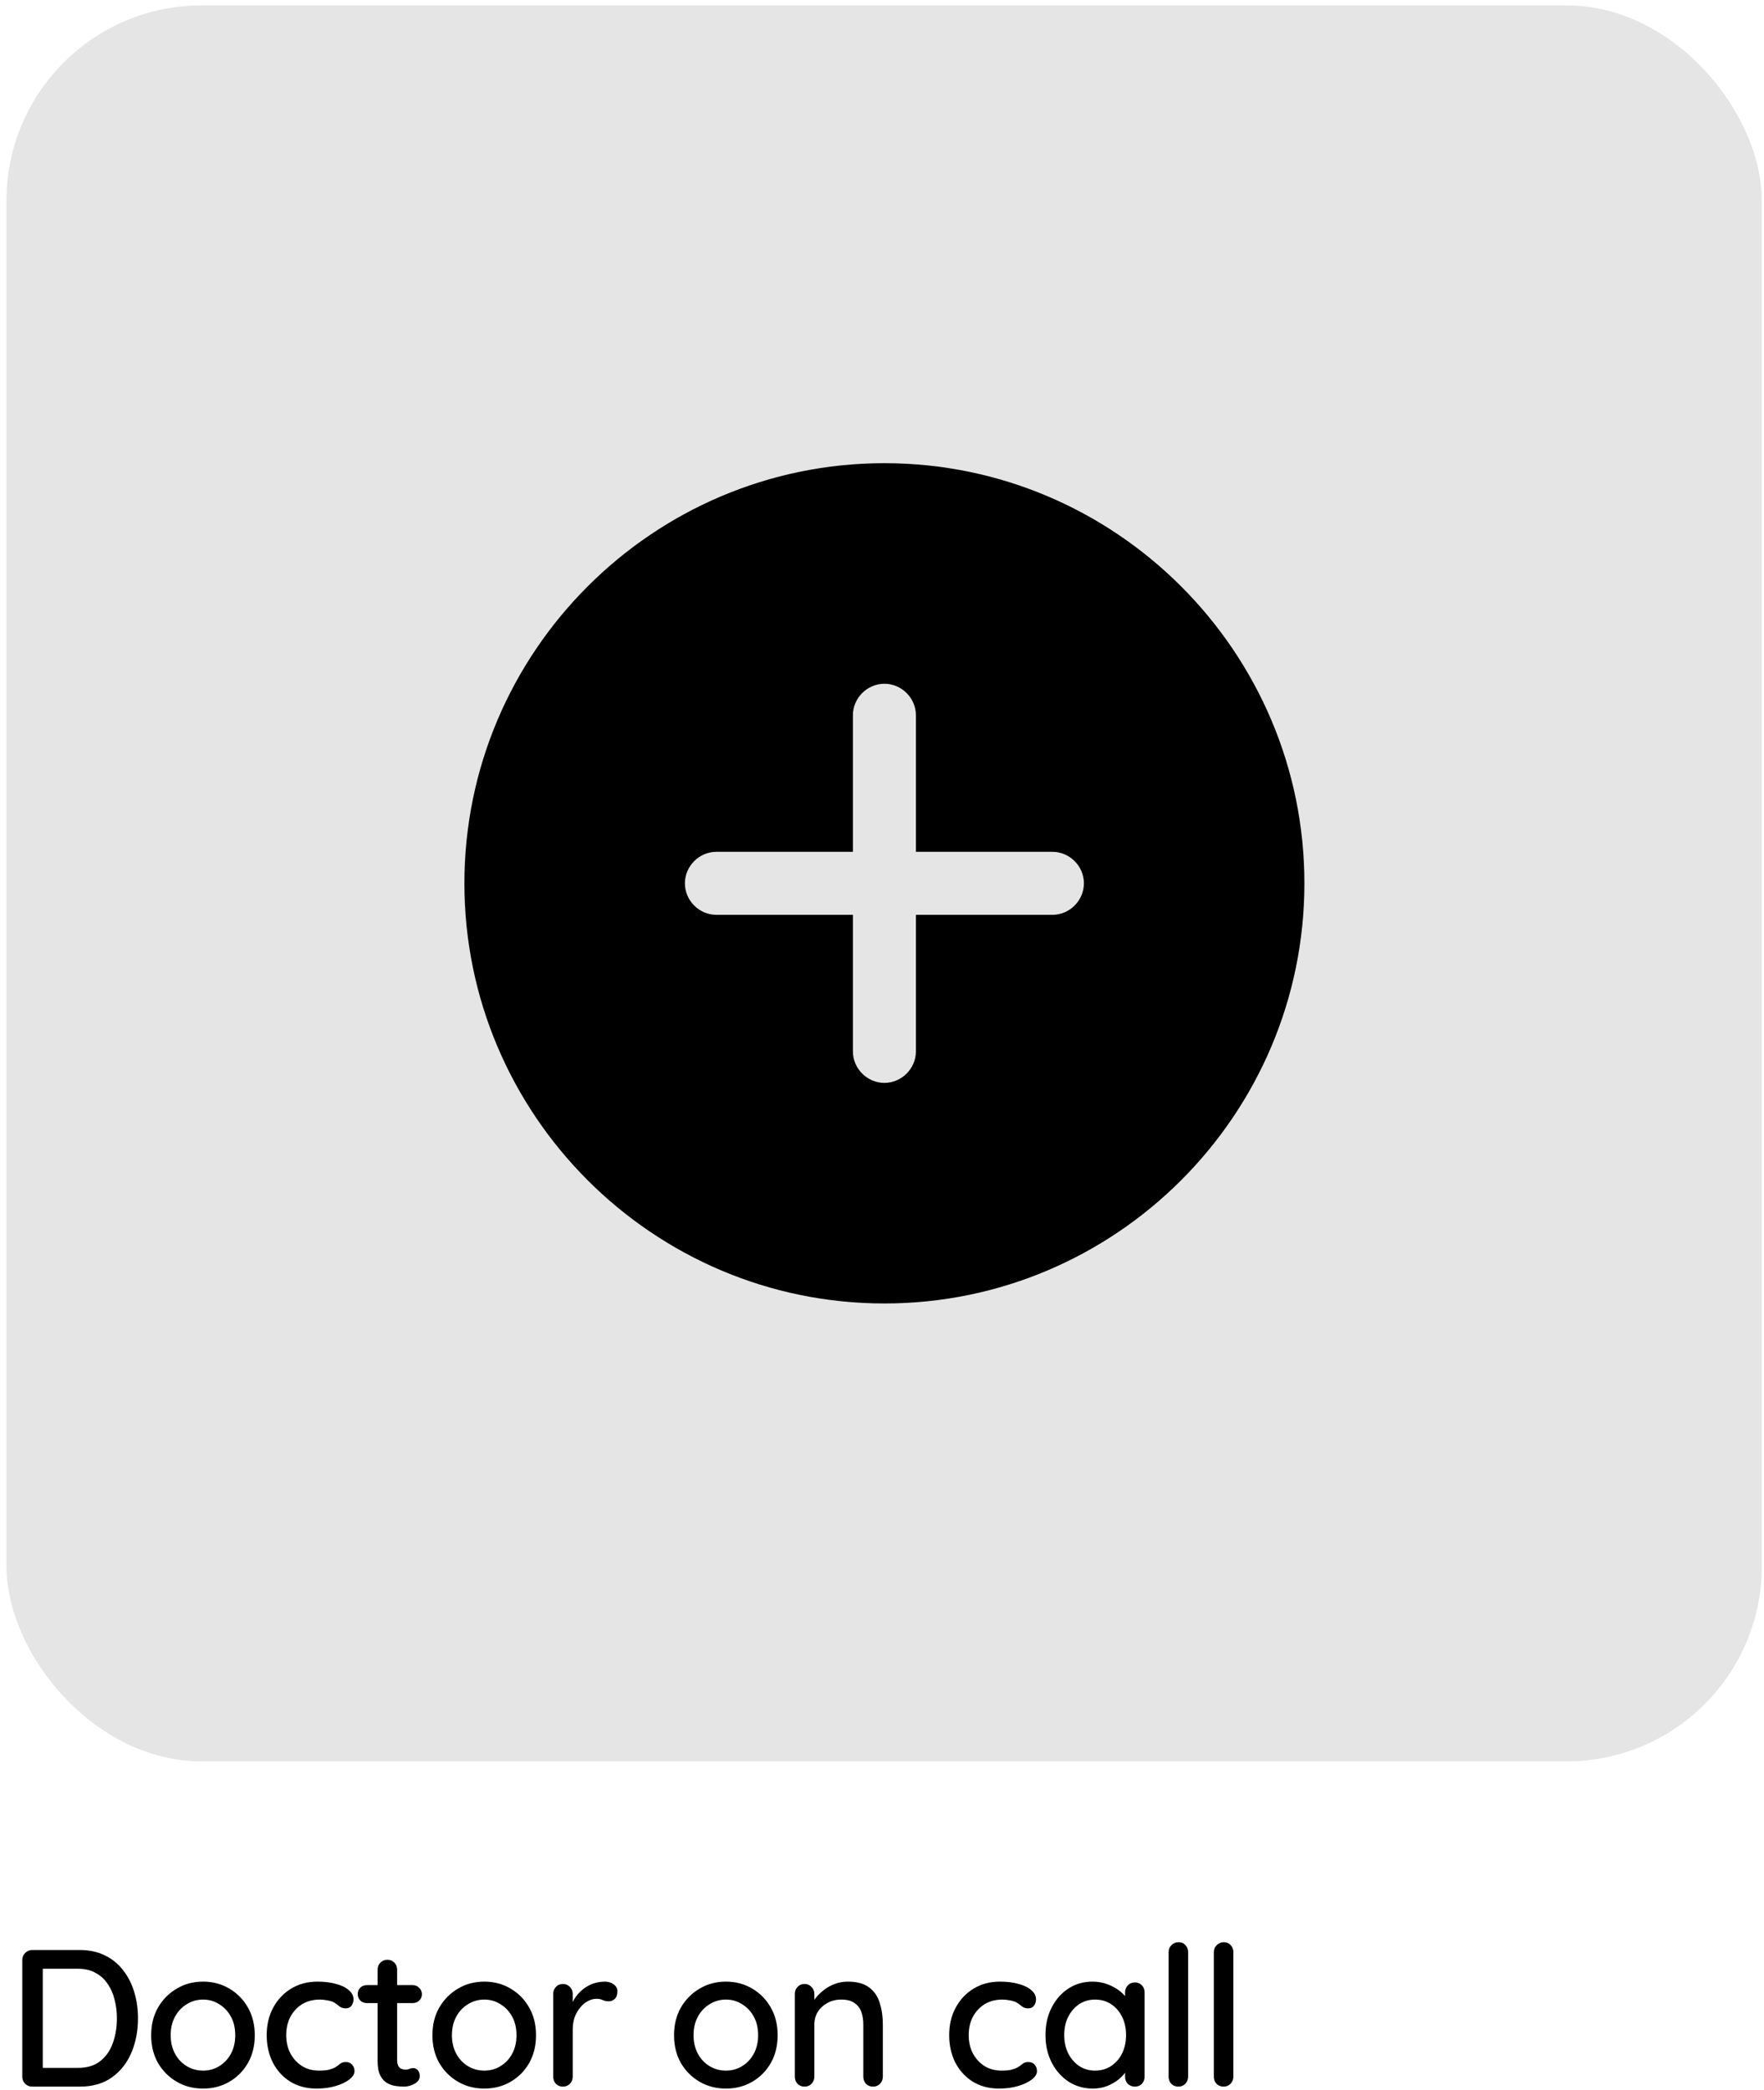
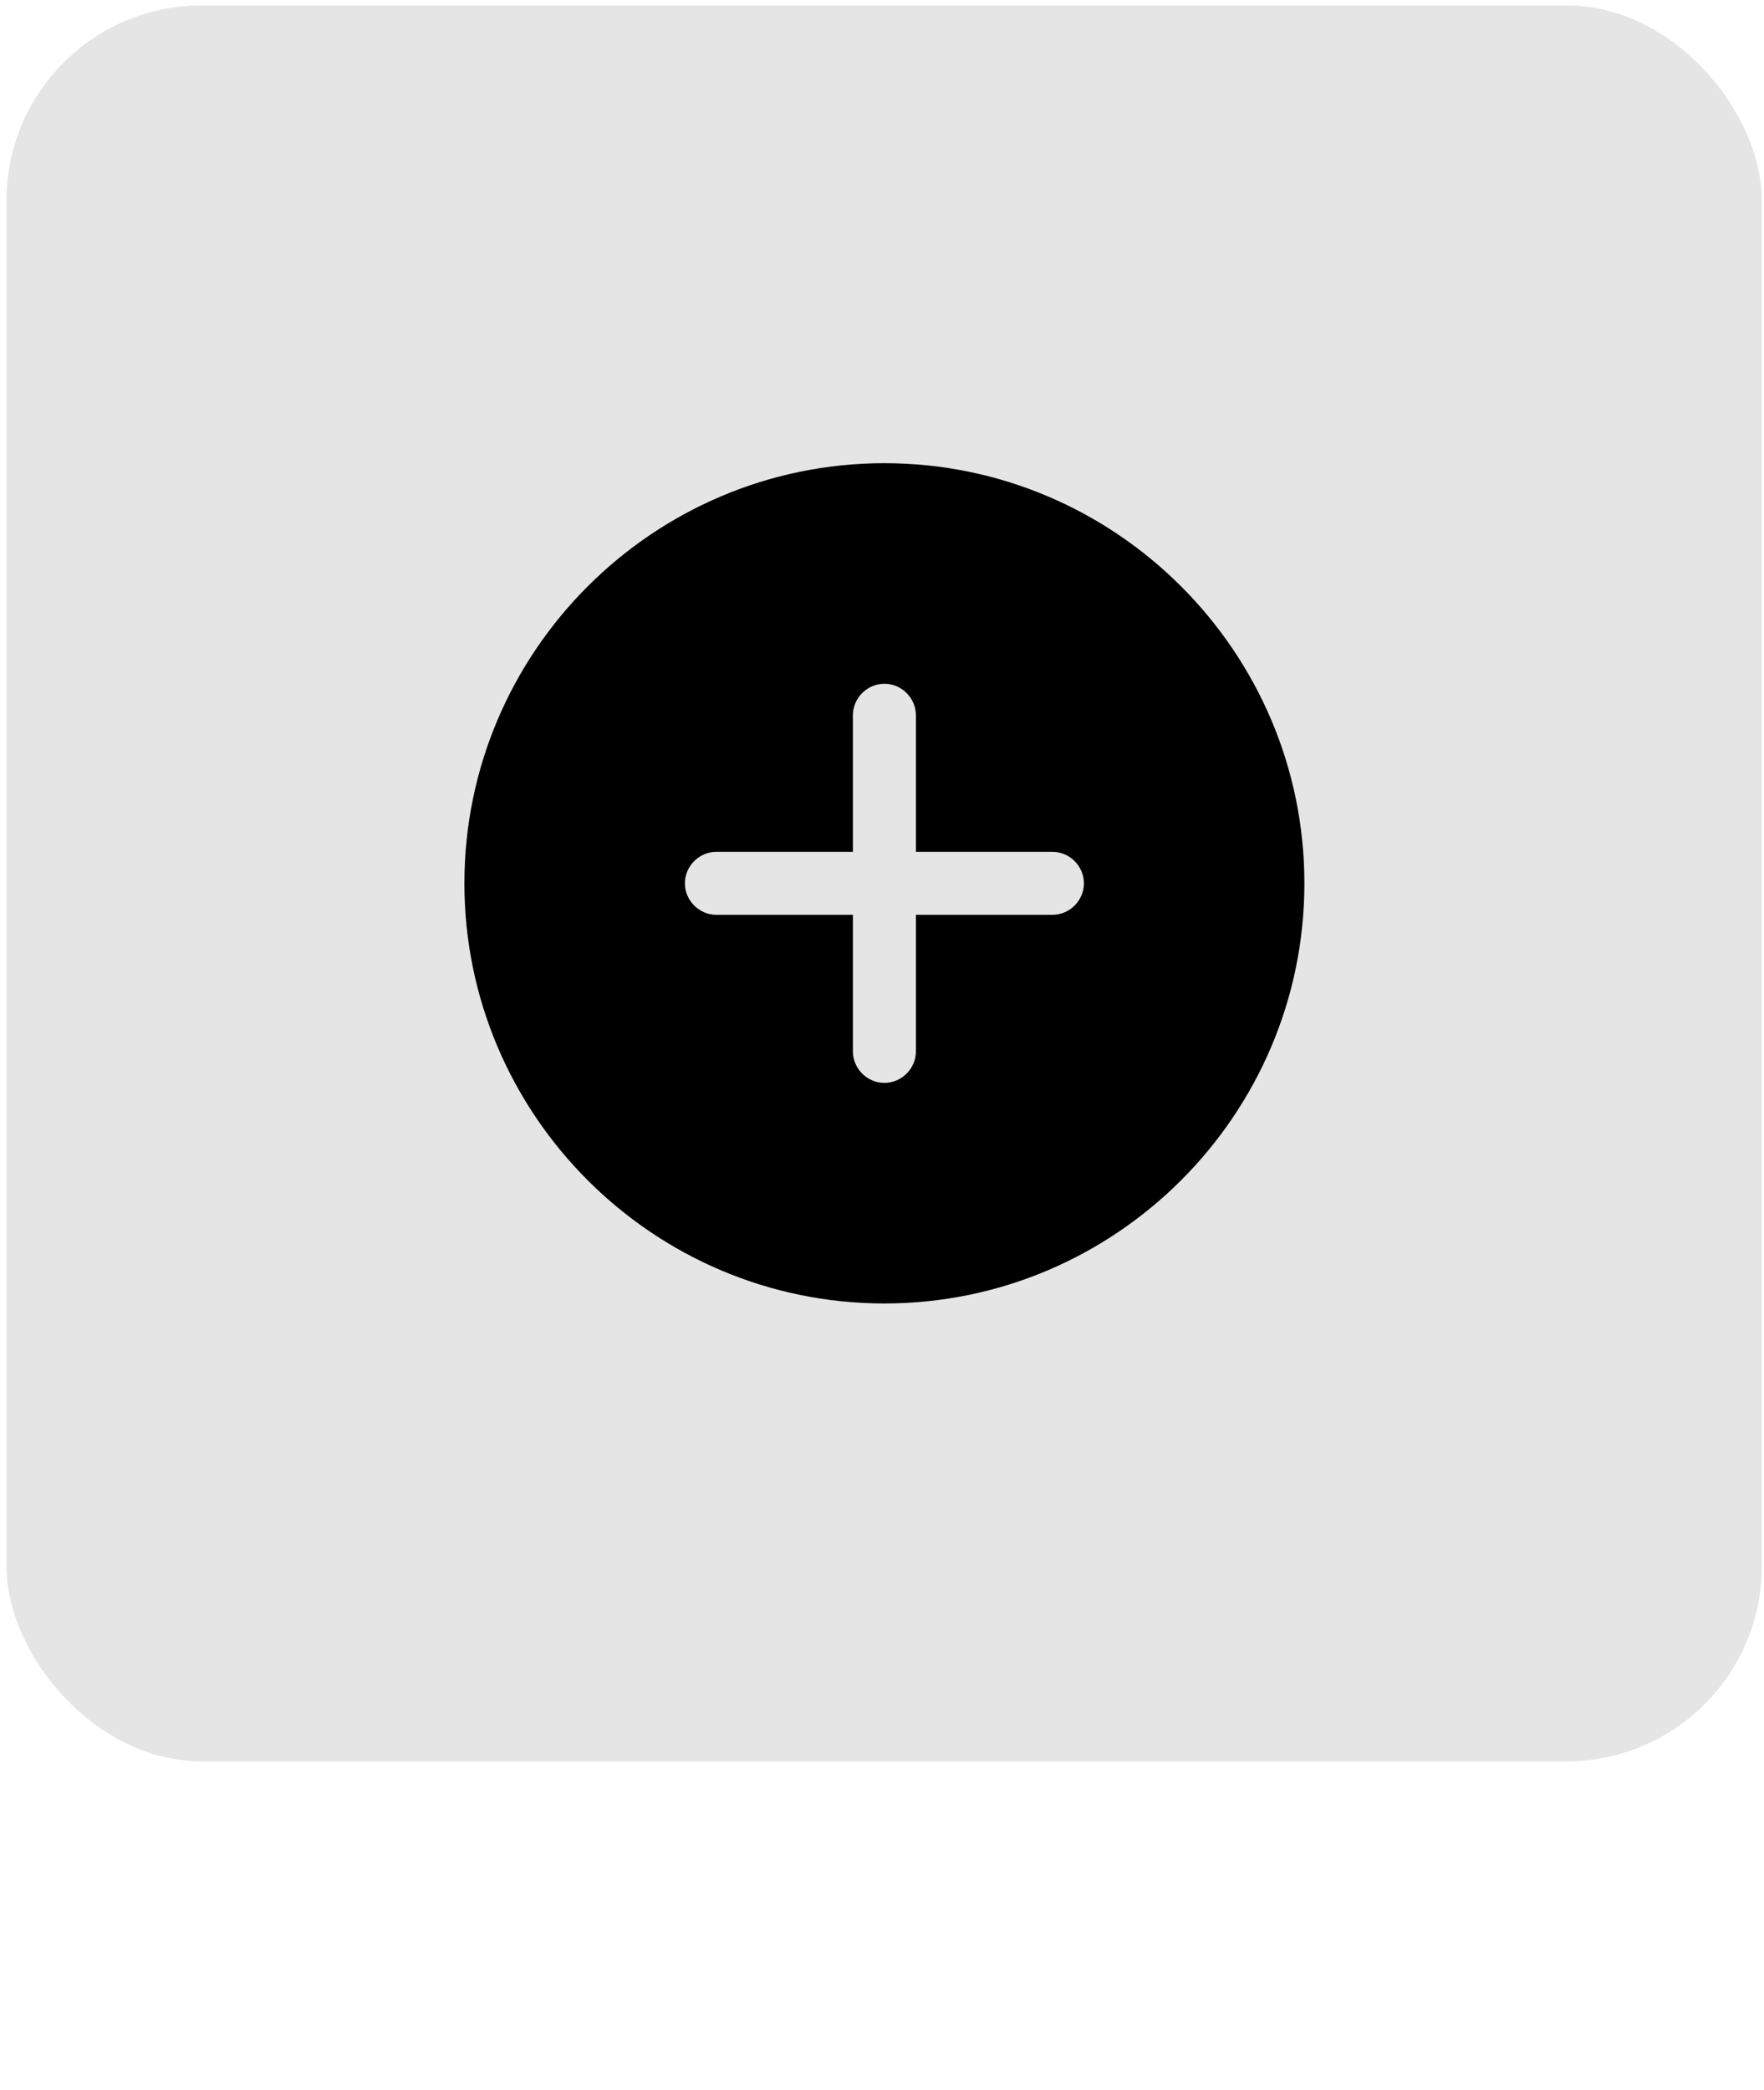
<svg xmlns="http://www.w3.org/2000/svg" width="217" height="257" viewBox="0 0 217 257" fill="none">
  <rect x="0.797" y="0.666" width="215.933" height="215.933" rx="24" fill="#E5E5E5" />
  <path d="M108.796 56.959C80.327 56.959 57.129 80.157 57.129 108.626C57.129 137.094 80.327 160.292 108.796 160.292C137.264 160.292 160.462 137.094 160.462 108.626C160.462 80.157 137.264 56.959 108.796 56.959ZM129.462 112.501H112.671V129.292C112.671 131.411 110.914 133.167 108.796 133.167C106.677 133.167 104.921 131.411 104.921 129.292V112.501H88.129C86.011 112.501 84.254 110.744 84.254 108.626C84.254 106.507 86.011 104.751 88.129 104.751H104.921V87.959C104.921 85.841 106.677 84.084 108.796 84.084C110.914 84.084 112.671 85.841 112.671 87.959V104.751H129.462C131.581 104.751 133.337 106.507 133.337 108.626C133.337 110.744 131.581 112.501 129.462 112.501Z" fill="black" />
-   <path d="M9.821 239.799C10.989 239.799 12.021 240.023 12.917 240.471C13.813 240.903 14.557 241.511 15.149 242.295C15.757 243.063 16.213 243.959 16.517 244.983C16.821 245.991 16.973 247.063 16.973 248.199C16.973 249.751 16.701 251.167 16.157 252.447C15.613 253.711 14.813 254.719 13.757 255.471C12.701 256.223 11.389 256.599 9.821 256.599H3.965C3.629 256.599 3.341 256.487 3.101 256.263C2.861 256.023 2.741 255.727 2.741 255.375V241.023C2.741 240.671 2.861 240.383 3.101 240.159C3.341 239.919 3.629 239.799 3.965 239.799H9.821ZM9.581 254.295C10.717 254.295 11.637 254.015 12.341 253.455C13.045 252.895 13.557 252.159 13.877 251.247C14.213 250.319 14.381 249.303 14.381 248.199C14.381 247.383 14.285 246.615 14.093 245.895C13.917 245.159 13.629 244.511 13.229 243.951C12.845 243.375 12.349 242.927 11.741 242.607C11.149 242.271 10.429 242.103 9.581 242.103H5.045L5.261 241.887V254.535L5.117 254.295H9.581ZM31.34 250.287C31.34 251.567 31.06 252.703 30.5 253.695C29.94 254.671 29.18 255.439 28.22 255.999C27.26 256.559 26.18 256.839 24.98 256.839C23.78 256.839 22.7 256.559 21.74 255.999C20.78 255.439 20.012 254.671 19.436 253.695C18.876 252.703 18.596 251.567 18.596 250.287C18.596 248.991 18.876 247.855 19.436 246.879C20.012 245.887 20.78 245.111 21.74 244.551C22.7 243.975 23.78 243.687 24.98 243.687C26.18 243.687 27.26 243.975 28.22 244.551C29.18 245.111 29.94 245.887 30.5 246.879C31.06 247.855 31.34 248.991 31.34 250.287ZM28.94 250.287C28.94 249.407 28.764 248.647 28.412 248.007C28.06 247.351 27.58 246.839 26.972 246.471C26.38 246.087 25.716 245.895 24.98 245.895C24.244 245.895 23.572 246.087 22.964 246.471C22.356 246.839 21.876 247.351 21.524 248.007C21.172 248.647 20.996 249.407 20.996 250.287C20.996 251.135 21.172 251.887 21.524 252.543C21.876 253.199 22.356 253.711 22.964 254.079C23.572 254.447 24.244 254.631 24.98 254.631C25.716 254.631 26.38 254.447 26.972 254.079C27.58 253.711 28.06 253.199 28.412 252.543C28.764 251.887 28.94 251.135 28.94 250.287ZM39.049 243.687C39.913 243.687 40.681 243.783 41.353 243.975C42.025 244.151 42.545 244.407 42.913 244.743C43.297 245.063 43.489 245.439 43.489 245.871C43.489 246.143 43.409 246.399 43.249 246.639C43.089 246.863 42.849 246.975 42.529 246.975C42.305 246.975 42.113 246.935 41.953 246.855C41.809 246.775 41.673 246.679 41.545 246.567C41.417 246.455 41.257 246.343 41.065 246.231C40.889 246.135 40.625 246.055 40.273 245.991C39.937 245.927 39.633 245.895 39.361 245.895C38.513 245.895 37.777 246.087 37.153 246.471C36.545 246.855 36.065 247.375 35.713 248.031C35.377 248.687 35.209 249.431 35.209 250.263C35.209 251.095 35.377 251.839 35.713 252.495C36.065 253.151 36.537 253.671 37.129 254.055C37.737 254.439 38.441 254.631 39.241 254.631C39.721 254.631 40.113 254.599 40.417 254.535C40.721 254.455 40.985 254.359 41.209 254.247C41.449 254.103 41.649 253.959 41.809 253.815C41.985 253.655 42.225 253.575 42.529 253.575C42.881 253.575 43.145 253.687 43.321 253.911C43.513 254.119 43.609 254.383 43.609 254.703C43.609 255.055 43.393 255.399 42.961 255.735C42.545 256.055 41.985 256.319 41.281 256.527C40.577 256.735 39.801 256.839 38.953 256.839C37.705 256.839 36.617 256.551 35.689 255.975C34.777 255.399 34.065 254.615 33.553 253.623C33.057 252.631 32.809 251.511 32.809 250.263C32.809 248.999 33.073 247.879 33.601 246.903C34.129 245.911 34.865 245.127 35.809 244.551C36.753 243.975 37.833 243.687 39.049 243.687ZM45.134 244.119H50.774C51.094 244.119 51.358 244.231 51.566 244.455C51.79 244.663 51.902 244.927 51.902 245.247C51.902 245.551 51.79 245.807 51.566 246.015C51.358 246.223 51.094 246.327 50.774 246.327H45.134C44.814 246.327 44.542 246.223 44.318 246.015C44.11 245.791 44.006 245.527 44.006 245.223C44.006 244.903 44.11 244.639 44.318 244.431C44.542 244.223 44.814 244.119 45.134 244.119ZM47.654 240.999C48.006 240.999 48.294 241.119 48.518 241.359C48.742 241.583 48.854 241.871 48.854 242.223V253.359C48.854 253.647 48.902 253.879 48.998 254.055C49.094 254.231 49.222 254.351 49.382 254.415C49.558 254.479 49.734 254.511 49.91 254.511C50.086 254.511 50.238 254.479 50.366 254.415C50.51 254.351 50.678 254.319 50.87 254.319C51.062 254.319 51.238 254.407 51.398 254.583C51.558 254.759 51.638 254.999 51.638 255.303C51.638 255.687 51.43 255.999 51.014 256.239C50.598 256.479 50.15 256.599 49.67 256.599C49.398 256.599 49.078 256.575 48.71 256.527C48.342 256.479 47.982 256.359 47.63 256.167C47.294 255.975 47.014 255.671 46.79 255.255C46.566 254.823 46.454 254.223 46.454 253.455V242.223C46.454 241.871 46.566 241.583 46.79 241.359C47.03 241.119 47.318 240.999 47.654 240.999ZM65.939 250.287C65.939 251.567 65.659 252.703 65.099 253.695C64.538 254.671 63.779 255.439 62.819 255.999C61.858 256.559 60.779 256.839 59.578 256.839C58.379 256.839 57.298 256.559 56.339 255.999C55.379 255.439 54.611 254.671 54.035 253.695C53.474 252.703 53.194 251.567 53.194 250.287C53.194 248.991 53.474 247.855 54.035 246.879C54.611 245.887 55.379 245.111 56.339 244.551C57.298 243.975 58.379 243.687 59.578 243.687C60.779 243.687 61.858 243.975 62.819 244.551C63.779 245.111 64.538 245.887 65.099 246.879C65.659 247.855 65.939 248.991 65.939 250.287ZM63.538 250.287C63.538 249.407 63.362 248.647 63.011 248.007C62.658 247.351 62.178 246.839 61.571 246.471C60.978 246.087 60.315 245.895 59.578 245.895C58.843 245.895 58.17 246.087 57.562 246.471C56.955 246.839 56.474 247.351 56.123 248.007C55.77 248.647 55.594 249.407 55.594 250.287C55.594 251.135 55.77 251.887 56.123 252.543C56.474 253.199 56.955 253.711 57.562 254.079C58.17 254.447 58.843 254.631 59.578 254.631C60.315 254.631 60.978 254.447 61.571 254.079C62.178 253.711 62.658 253.199 63.011 252.543C63.362 251.887 63.538 251.135 63.538 250.287ZM69.255 256.599C68.903 256.599 68.615 256.487 68.391 256.263C68.167 256.023 68.055 255.727 68.055 255.375V245.199C68.055 244.847 68.167 244.559 68.391 244.335C68.615 244.095 68.903 243.975 69.255 243.975C69.591 243.975 69.871 244.095 70.095 244.335C70.335 244.559 70.455 244.847 70.455 245.199V247.887L70.215 246.855C70.343 246.407 70.535 245.991 70.791 245.607C71.063 245.223 71.383 244.887 71.751 244.599C72.119 244.311 72.527 244.087 72.975 243.927C73.439 243.767 73.919 243.687 74.415 243.687C74.831 243.687 75.191 243.799 75.495 244.023C75.799 244.247 75.951 244.527 75.951 244.863C75.951 245.295 75.839 245.615 75.615 245.823C75.391 246.015 75.143 246.111 74.871 246.111C74.631 246.111 74.399 246.063 74.175 245.967C73.951 245.855 73.687 245.799 73.383 245.799C73.047 245.799 72.703 245.887 72.351 246.063C71.999 246.239 71.679 246.503 71.391 246.855C71.103 247.191 70.871 247.591 70.695 248.055C70.535 248.519 70.455 249.039 70.455 249.615V255.375C70.455 255.727 70.335 256.023 70.095 256.263C69.871 256.487 69.591 256.599 69.255 256.599ZM95.662 250.287C95.662 251.567 95.382 252.703 94.822 253.695C94.262 254.671 93.502 255.439 92.542 255.999C91.582 256.559 90.502 256.839 89.302 256.839C88.102 256.839 87.022 256.559 86.062 255.999C85.102 255.439 84.334 254.671 83.758 253.695C83.198 252.703 82.918 251.567 82.918 250.287C82.918 248.991 83.198 247.855 83.758 246.879C84.334 245.887 85.102 245.111 86.062 244.551C87.022 243.975 88.102 243.687 89.302 243.687C90.502 243.687 91.582 243.975 92.542 244.551C93.502 245.111 94.262 245.887 94.822 246.879C95.382 247.855 95.662 248.991 95.662 250.287ZM93.262 250.287C93.262 249.407 93.086 248.647 92.734 248.007C92.382 247.351 91.902 246.839 91.294 246.471C90.702 246.087 90.038 245.895 89.302 245.895C88.566 245.895 87.894 246.087 87.286 246.471C86.678 246.839 86.198 247.351 85.846 248.007C85.494 248.647 85.318 249.407 85.318 250.287C85.318 251.135 85.494 251.887 85.846 252.543C86.198 253.199 86.678 253.711 87.286 254.079C87.894 254.447 88.566 254.631 89.302 254.631C90.038 254.631 90.702 254.447 91.294 254.079C91.902 253.711 92.382 253.199 92.734 252.543C93.086 251.887 93.262 251.135 93.262 250.287ZM104.282 243.687C105.418 243.687 106.298 243.927 106.922 244.407C107.546 244.871 107.978 245.503 108.218 246.303C108.474 247.087 108.602 247.967 108.602 248.943V255.375C108.602 255.727 108.482 256.023 108.242 256.263C108.018 256.487 107.738 256.599 107.402 256.599C107.05 256.599 106.762 256.487 106.538 256.263C106.314 256.023 106.202 255.727 106.202 255.375V248.967C106.202 248.391 106.122 247.879 105.962 247.431C105.802 246.967 105.522 246.599 105.122 246.327C104.738 246.039 104.194 245.895 103.49 245.895C102.834 245.895 102.258 246.039 101.762 246.327C101.266 246.599 100.874 246.967 100.586 247.431C100.314 247.879 100.178 248.391 100.178 248.967V255.375C100.178 255.727 100.058 256.023 99.818 256.263C99.594 256.487 99.314 256.599 98.978 256.599C98.626 256.599 98.338 256.487 98.114 256.263C97.89 256.023 97.778 255.727 97.778 255.375V245.199C97.778 244.847 97.89 244.559 98.114 244.335C98.338 244.095 98.626 243.975 98.978 243.975C99.314 243.975 99.594 244.095 99.818 244.335C100.058 244.559 100.178 244.847 100.178 245.199V246.543L99.746 246.783C99.858 246.431 100.05 246.079 100.322 245.727C100.61 245.359 100.954 245.023 101.354 244.719C101.754 244.399 102.202 244.151 102.698 243.975C103.194 243.783 103.722 243.687 104.282 243.687ZM123.006 243.687C123.87 243.687 124.638 243.783 125.31 243.975C125.982 244.151 126.502 244.407 126.87 244.743C127.254 245.063 127.446 245.439 127.446 245.871C127.446 246.143 127.366 246.399 127.206 246.639C127.046 246.863 126.806 246.975 126.486 246.975C126.262 246.975 126.07 246.935 125.91 246.855C125.766 246.775 125.63 246.679 125.502 246.567C125.374 246.455 125.214 246.343 125.022 246.231C124.846 246.135 124.582 246.055 124.23 245.991C123.894 245.927 123.59 245.895 123.318 245.895C122.47 245.895 121.734 246.087 121.11 246.471C120.502 246.855 120.022 247.375 119.67 248.031C119.334 248.687 119.166 249.431 119.166 250.263C119.166 251.095 119.334 251.839 119.67 252.495C120.022 253.151 120.494 253.671 121.086 254.055C121.694 254.439 122.398 254.631 123.198 254.631C123.678 254.631 124.07 254.599 124.374 254.535C124.678 254.455 124.942 254.359 125.166 254.247C125.406 254.103 125.606 253.959 125.766 253.815C125.942 253.655 126.182 253.575 126.486 253.575C126.838 253.575 127.102 253.687 127.278 253.911C127.47 254.119 127.566 254.383 127.566 254.703C127.566 255.055 127.35 255.399 126.918 255.735C126.502 256.055 125.942 256.319 125.238 256.527C124.534 256.735 123.758 256.839 122.91 256.839C121.662 256.839 120.574 256.551 119.646 255.975C118.734 255.399 118.022 254.615 117.51 253.623C117.014 252.631 116.766 251.511 116.766 250.263C116.766 248.999 117.03 247.879 117.558 246.903C118.086 245.911 118.822 245.127 119.766 244.551C120.71 243.975 121.79 243.687 123.006 243.687ZM139.604 243.783C139.956 243.783 140.244 243.903 140.468 244.143C140.692 244.367 140.804 244.655 140.804 245.007V255.375C140.804 255.727 140.692 256.023 140.468 256.263C140.244 256.487 139.956 256.599 139.604 256.599C139.268 256.599 138.98 256.487 138.74 256.263C138.516 256.023 138.404 255.727 138.404 255.375V253.647L138.908 253.719C138.908 254.007 138.788 254.327 138.548 254.679C138.324 255.031 138.012 255.375 137.612 255.711C137.212 256.031 136.74 256.303 136.196 256.527C135.652 256.735 135.068 256.839 134.444 256.839C133.34 256.839 132.348 256.559 131.468 255.999C130.588 255.423 129.892 254.639 129.38 253.647C128.868 252.655 128.612 251.527 128.612 250.263C128.612 248.967 128.868 247.831 129.38 246.855C129.892 245.863 130.58 245.087 131.444 244.527C132.324 243.967 133.3 243.687 134.372 243.687C135.06 243.687 135.692 243.799 136.268 244.023C136.86 244.247 137.372 244.535 137.804 244.887C138.236 245.239 138.564 245.615 138.788 246.015C139.028 246.399 139.148 246.767 139.148 247.119L138.404 247.191V245.007C138.404 244.671 138.516 244.383 138.74 244.143C138.98 243.903 139.268 243.783 139.604 243.783ZM134.708 254.631C135.46 254.631 136.124 254.439 136.7 254.055C137.276 253.671 137.724 253.151 138.044 252.495C138.364 251.823 138.524 251.079 138.524 250.263C138.524 249.431 138.364 248.687 138.044 248.031C137.724 247.375 137.276 246.855 136.7 246.471C136.124 246.087 135.46 245.895 134.708 245.895C133.972 245.895 133.316 246.087 132.74 246.471C132.18 246.855 131.732 247.375 131.396 248.031C131.076 248.687 130.916 249.431 130.916 250.263C130.916 251.079 131.076 251.823 131.396 252.495C131.732 253.151 132.18 253.671 132.74 254.055C133.316 254.439 133.972 254.631 134.708 254.631ZM146.158 255.375C146.158 255.727 146.038 256.023 145.798 256.263C145.574 256.487 145.294 256.599 144.958 256.599C144.622 256.599 144.334 256.487 144.094 256.263C143.87 256.023 143.758 255.727 143.758 255.375V240.063C143.758 239.711 143.878 239.423 144.118 239.199C144.358 238.959 144.646 238.839 144.982 238.839C145.334 238.839 145.614 238.959 145.822 239.199C146.046 239.423 146.158 239.711 146.158 240.063V255.375ZM151.722 255.375C151.722 255.727 151.602 256.023 151.362 256.263C151.138 256.487 150.858 256.599 150.522 256.599C150.186 256.599 149.898 256.487 149.658 256.263C149.434 256.023 149.322 255.727 149.322 255.375V240.063C149.322 239.711 149.442 239.423 149.682 239.199C149.922 238.959 150.21 238.839 150.546 238.839C150.898 238.839 151.178 238.959 151.386 239.199C151.61 239.423 151.722 239.711 151.722 240.063V255.375Z" fill="black" />
</svg>